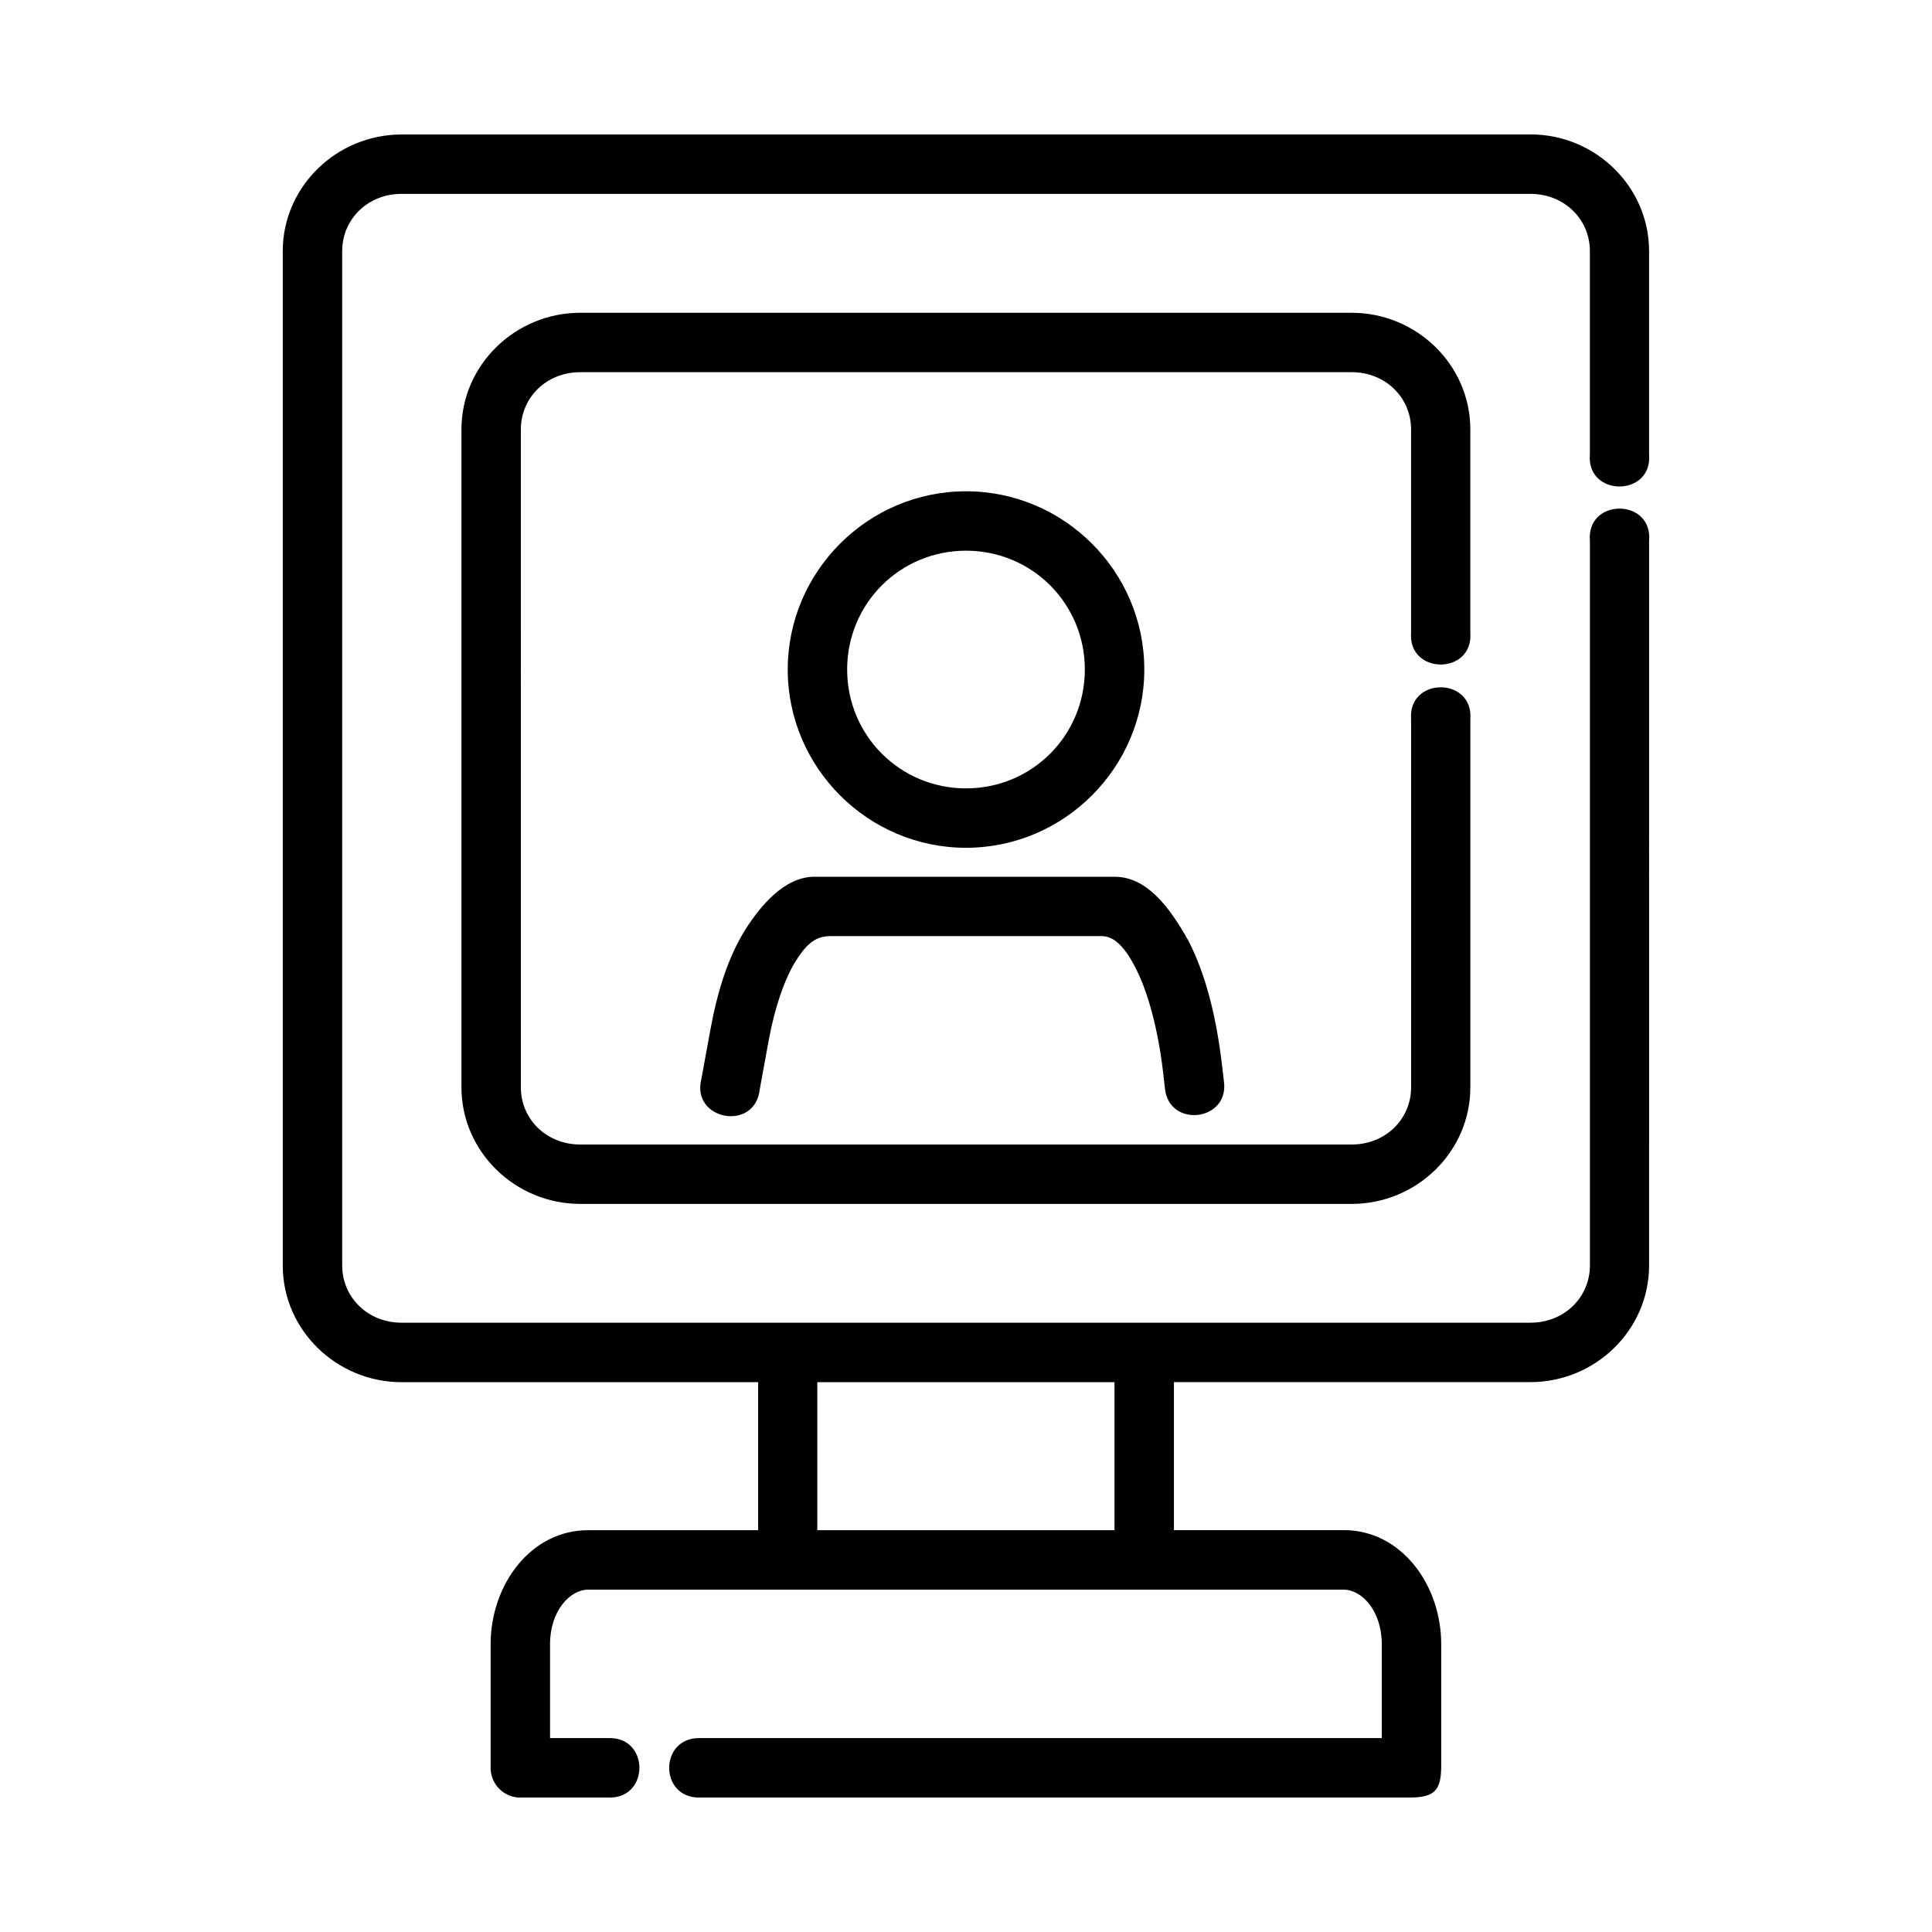
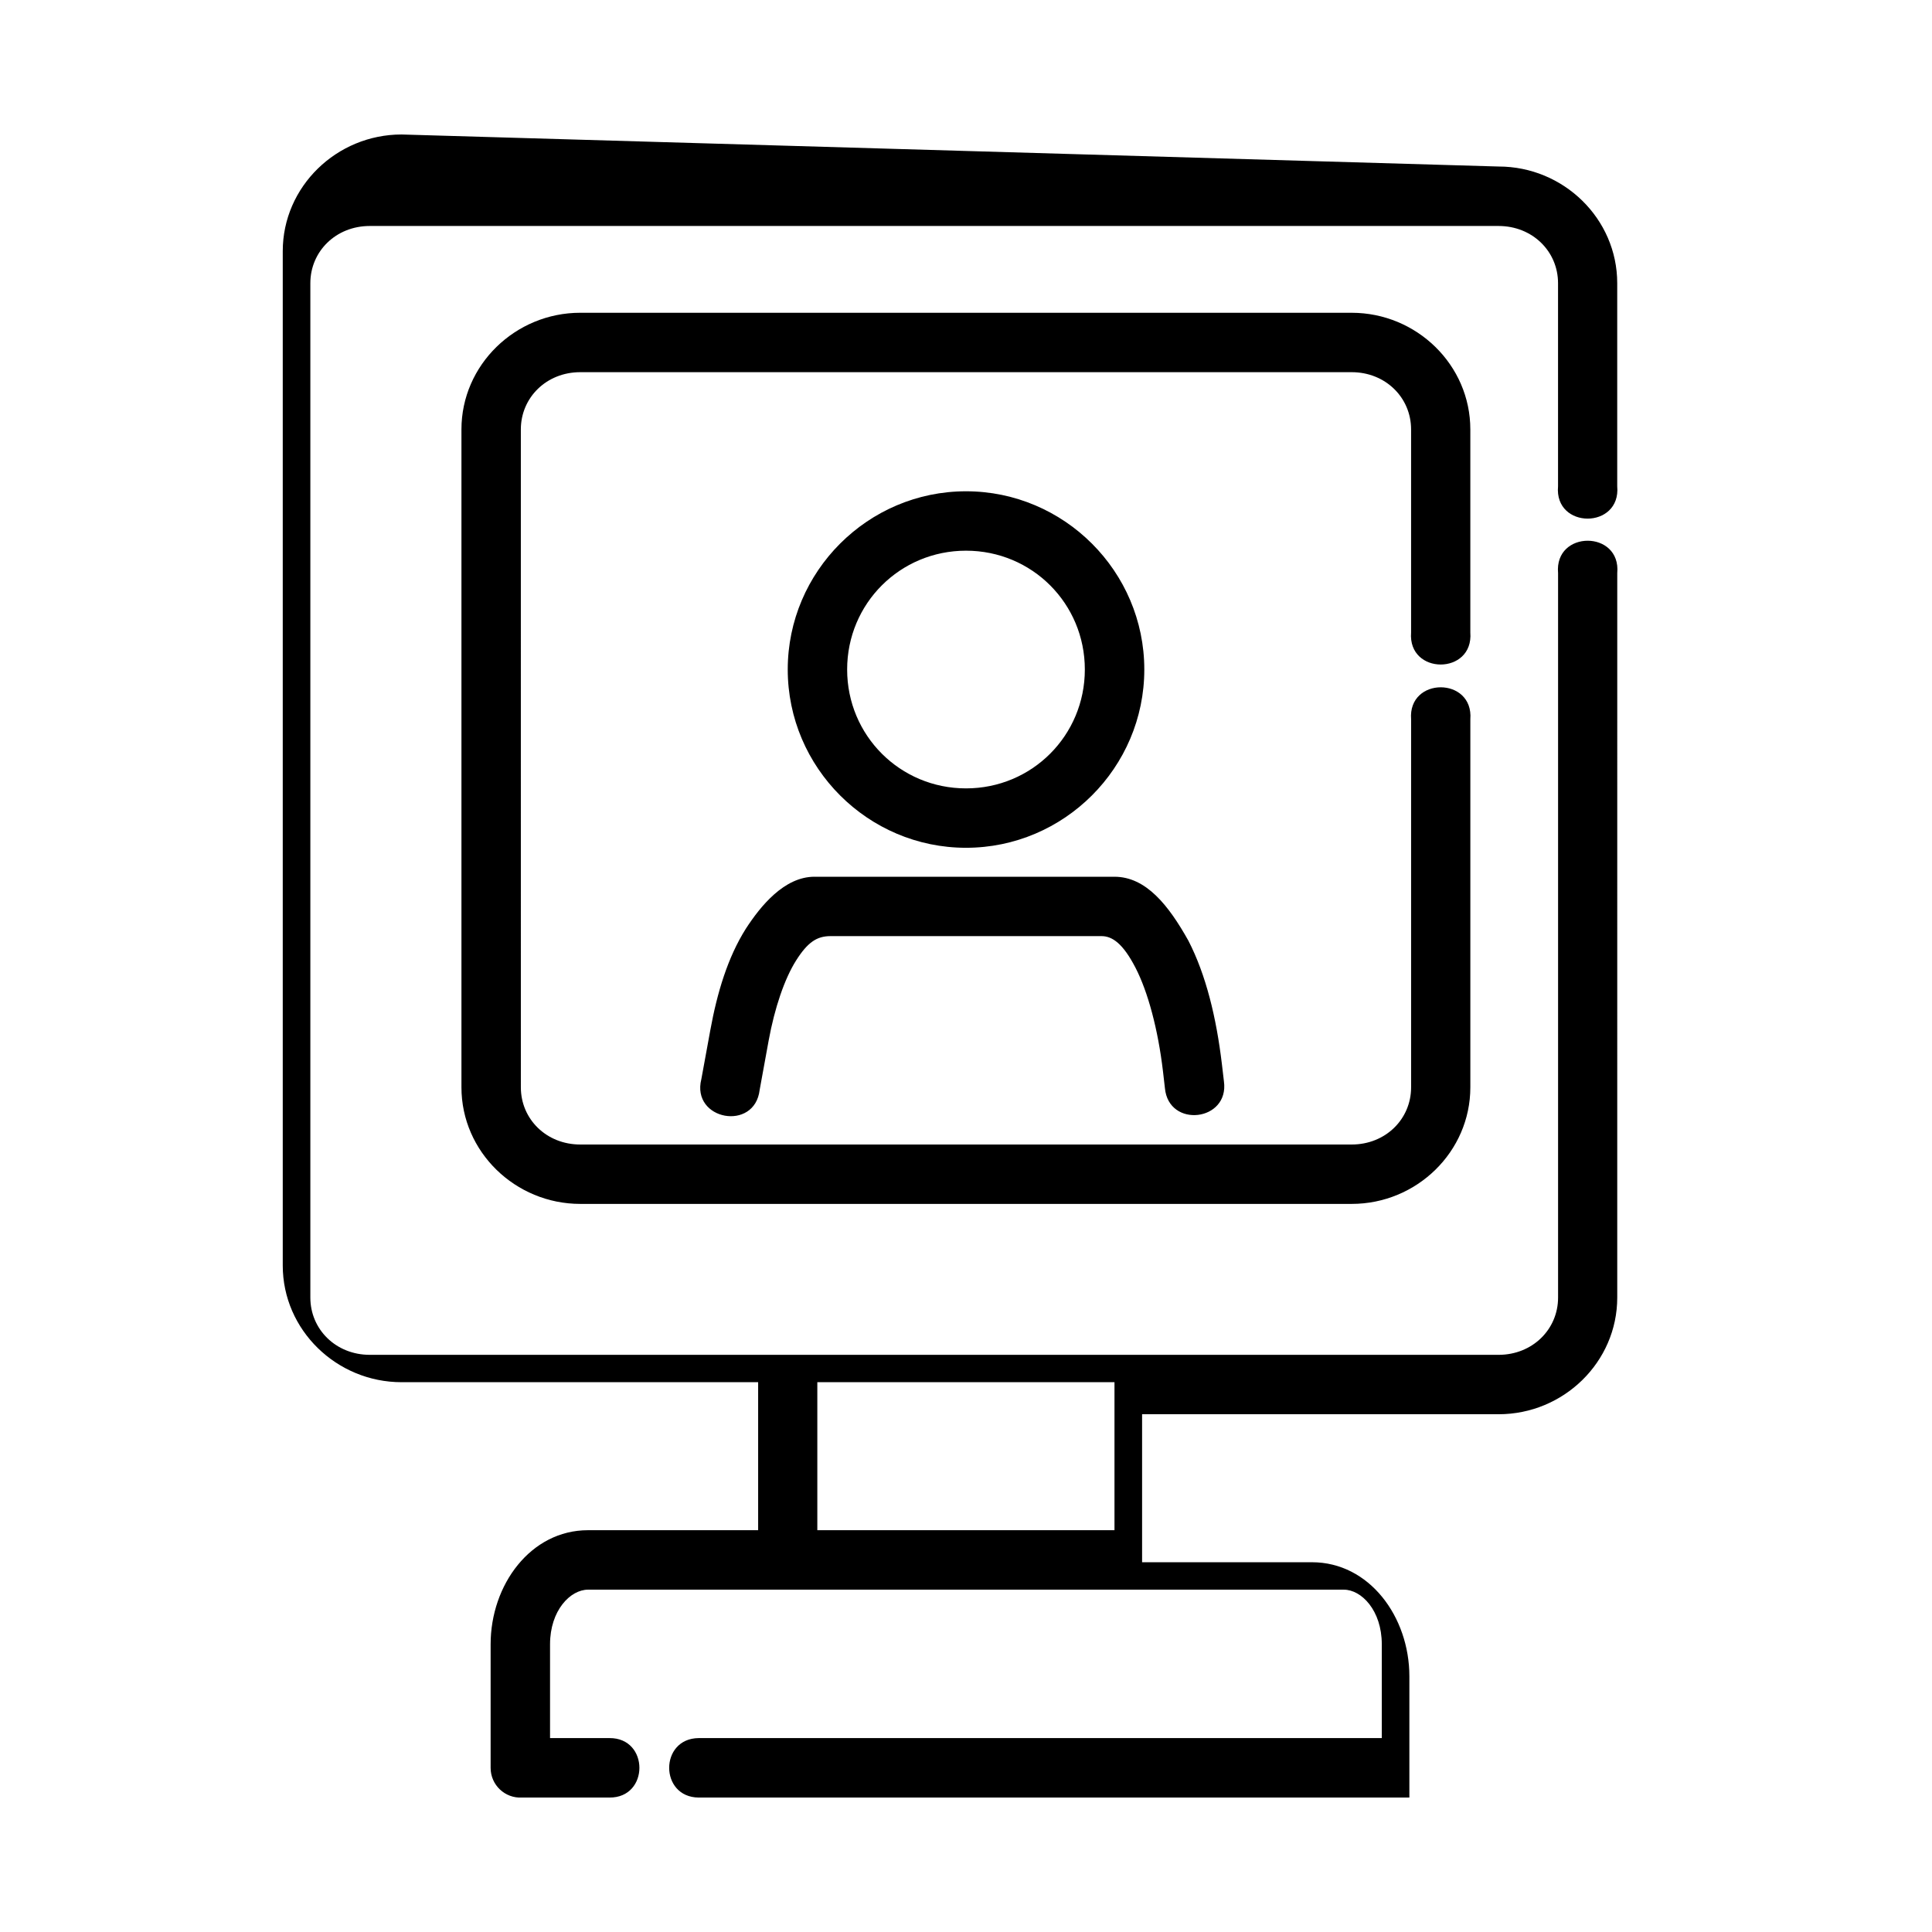
<svg xmlns="http://www.w3.org/2000/svg" fill="#000000" width="800px" height="800px" version="1.1" viewBox="144 144 512 512">
-   <path d="m250.42 179.64c-17.207 0-31.488 13.82-31.488 30.918v268.82c0 17.098 14.281 30.918 31.488 30.918h94.496v39.223h-45.094c-15.191 0-25.801 14.469-25.801 30.227v32.766c0.004 4.516 3.793 8.102 8.301 7.856h23.188c10.586 0.09 10.586-15.84 0-15.758h-15.742v-24.863c0-8.98 5.394-14.469 10.055-14.469h200.31c4.66 0 10.055 5.488 10.055 14.469v24.863h-181.03c-10.426 0.09-10.426 15.68 0 15.758h188.34c6.848 0 8.438-2.027 8.438-8.512v-32.133c0-15.762-10.609-30.227-25.801-30.227h-45.031v-39.223h94.48c17.207 0 31.441-13.82 31.441-30.918l0.004-191.99c1.031-11.438-16.711-11.438-15.684 0v191.99c0 8.438-6.801 15.176-15.758 15.176h-299.16c-8.961 0-15.742-6.734-15.742-15.176v-268.82c0-8.438 6.785-15.16 15.742-15.16h299.15c8.961 0 15.758 6.719 15.758 15.16v53.812c-1.031 11.438 16.711 11.438 15.684 0v-53.812c0-17.098-14.234-30.918-31.441-30.918zm47.355 47.246c-17.207 0-31.488 13.82-31.488 30.918v174.34c0 17.098 14.281 30.902 31.488 30.902h204.44c17.207 0 31.441-13.805 31.441-30.902v-97.52c0.883-11.312-16.582-11.312-15.699 0v97.523c0 8.438-6.785 15.16-15.742 15.16h-204.44c-8.961 0-15.742-6.719-15.742-15.16l-0.004-174.34c0-8.441 6.785-15.176 15.742-15.176h204.44c8.961 0 15.742 6.734 15.742 15.176v53.812c-0.883 11.312 16.582 11.312 15.699 0v-53.812c0-17.098-14.234-30.918-31.441-30.918zm102.23 47.309c-25.992 0-47.246 21.238-47.246 47.23 0 25.992 21.254 47.246 47.246 47.246 25.992 0 47.246-21.254 47.246-47.246 0-25.992-21.254-47.23-47.246-47.23zm0 15.742c17.484 0 31.488 14.004 31.488 31.488 0 17.484-14.004 31.504-31.488 31.504s-31.504-14.02-31.504-31.504c0-17.484 14.02-31.488 31.504-31.488zm-40.16 86.406c-8.02 0-14.309 7.789-18.188 13.773-4.809 7.606-7.609 16.992-9.41 26.844l-2.383 13.023c-2.746 10.867 14.148 13.977 15.453 2.844l2.383-13.07c1.578-8.633 4.207-16.371 7.273-21.219 3.062-4.848 5.516-6.457 9.117-6.457h71.816c2.848 0 5.688 1.941 9.012 8.379s5.973 16.398 7.273 27.367l0.523 4.535c0.988 10.699 17.125 8.828 15.637-1.816l-0.539-4.582c-1.457-12.223-4.191-23.598-8.895-32.707-5.211-9.305-11.199-16.91-19.574-16.91h-79.504zm0.754 133.95h78.75v39.223h-78.75z" />
+   <path d="m250.42 179.64c-17.207 0-31.488 13.82-31.488 30.918v268.82c0 17.098 14.281 30.918 31.488 30.918h94.496v39.223h-45.094c-15.191 0-25.801 14.469-25.801 30.227v32.766c0.004 4.516 3.793 8.102 8.301 7.856h23.188c10.586 0.09 10.586-15.84 0-15.758h-15.742v-24.863c0-8.98 5.394-14.469 10.055-14.469h200.31c4.66 0 10.055 5.488 10.055 14.469v24.863h-181.03c-10.426 0.09-10.426 15.68 0 15.758h188.34v-32.133c0-15.762-10.609-30.227-25.801-30.227h-45.031v-39.223h94.48c17.207 0 31.441-13.82 31.441-30.918l0.004-191.99c1.031-11.438-16.711-11.438-15.684 0v191.99c0 8.438-6.801 15.176-15.758 15.176h-299.16c-8.961 0-15.742-6.734-15.742-15.176v-268.82c0-8.438 6.785-15.16 15.742-15.16h299.15c8.961 0 15.758 6.719 15.758 15.16v53.812c-1.031 11.438 16.711 11.438 15.684 0v-53.812c0-17.098-14.234-30.918-31.441-30.918zm47.355 47.246c-17.207 0-31.488 13.82-31.488 30.918v174.34c0 17.098 14.281 30.902 31.488 30.902h204.44c17.207 0 31.441-13.805 31.441-30.902v-97.52c0.883-11.312-16.582-11.312-15.699 0v97.523c0 8.438-6.785 15.16-15.742 15.16h-204.44c-8.961 0-15.742-6.719-15.742-15.16l-0.004-174.34c0-8.441 6.785-15.176 15.742-15.176h204.44c8.961 0 15.742 6.734 15.742 15.176v53.812c-0.883 11.312 16.582 11.312 15.699 0v-53.812c0-17.098-14.234-30.918-31.441-30.918zm102.23 47.309c-25.992 0-47.246 21.238-47.246 47.23 0 25.992 21.254 47.246 47.246 47.246 25.992 0 47.246-21.254 47.246-47.246 0-25.992-21.254-47.23-47.246-47.23zm0 15.742c17.484 0 31.488 14.004 31.488 31.488 0 17.484-14.004 31.504-31.488 31.504s-31.504-14.02-31.504-31.504c0-17.484 14.02-31.488 31.504-31.488zm-40.16 86.406c-8.02 0-14.309 7.789-18.188 13.773-4.809 7.606-7.609 16.992-9.41 26.844l-2.383 13.023c-2.746 10.867 14.148 13.977 15.453 2.844l2.383-13.07c1.578-8.633 4.207-16.371 7.273-21.219 3.062-4.848 5.516-6.457 9.117-6.457h71.816c2.848 0 5.688 1.941 9.012 8.379s5.973 16.398 7.273 27.367l0.523 4.535c0.988 10.699 17.125 8.828 15.637-1.816l-0.539-4.582c-1.457-12.223-4.191-23.598-8.895-32.707-5.211-9.305-11.199-16.91-19.574-16.91h-79.504zm0.754 133.95h78.75v39.223h-78.75z" />
</svg>